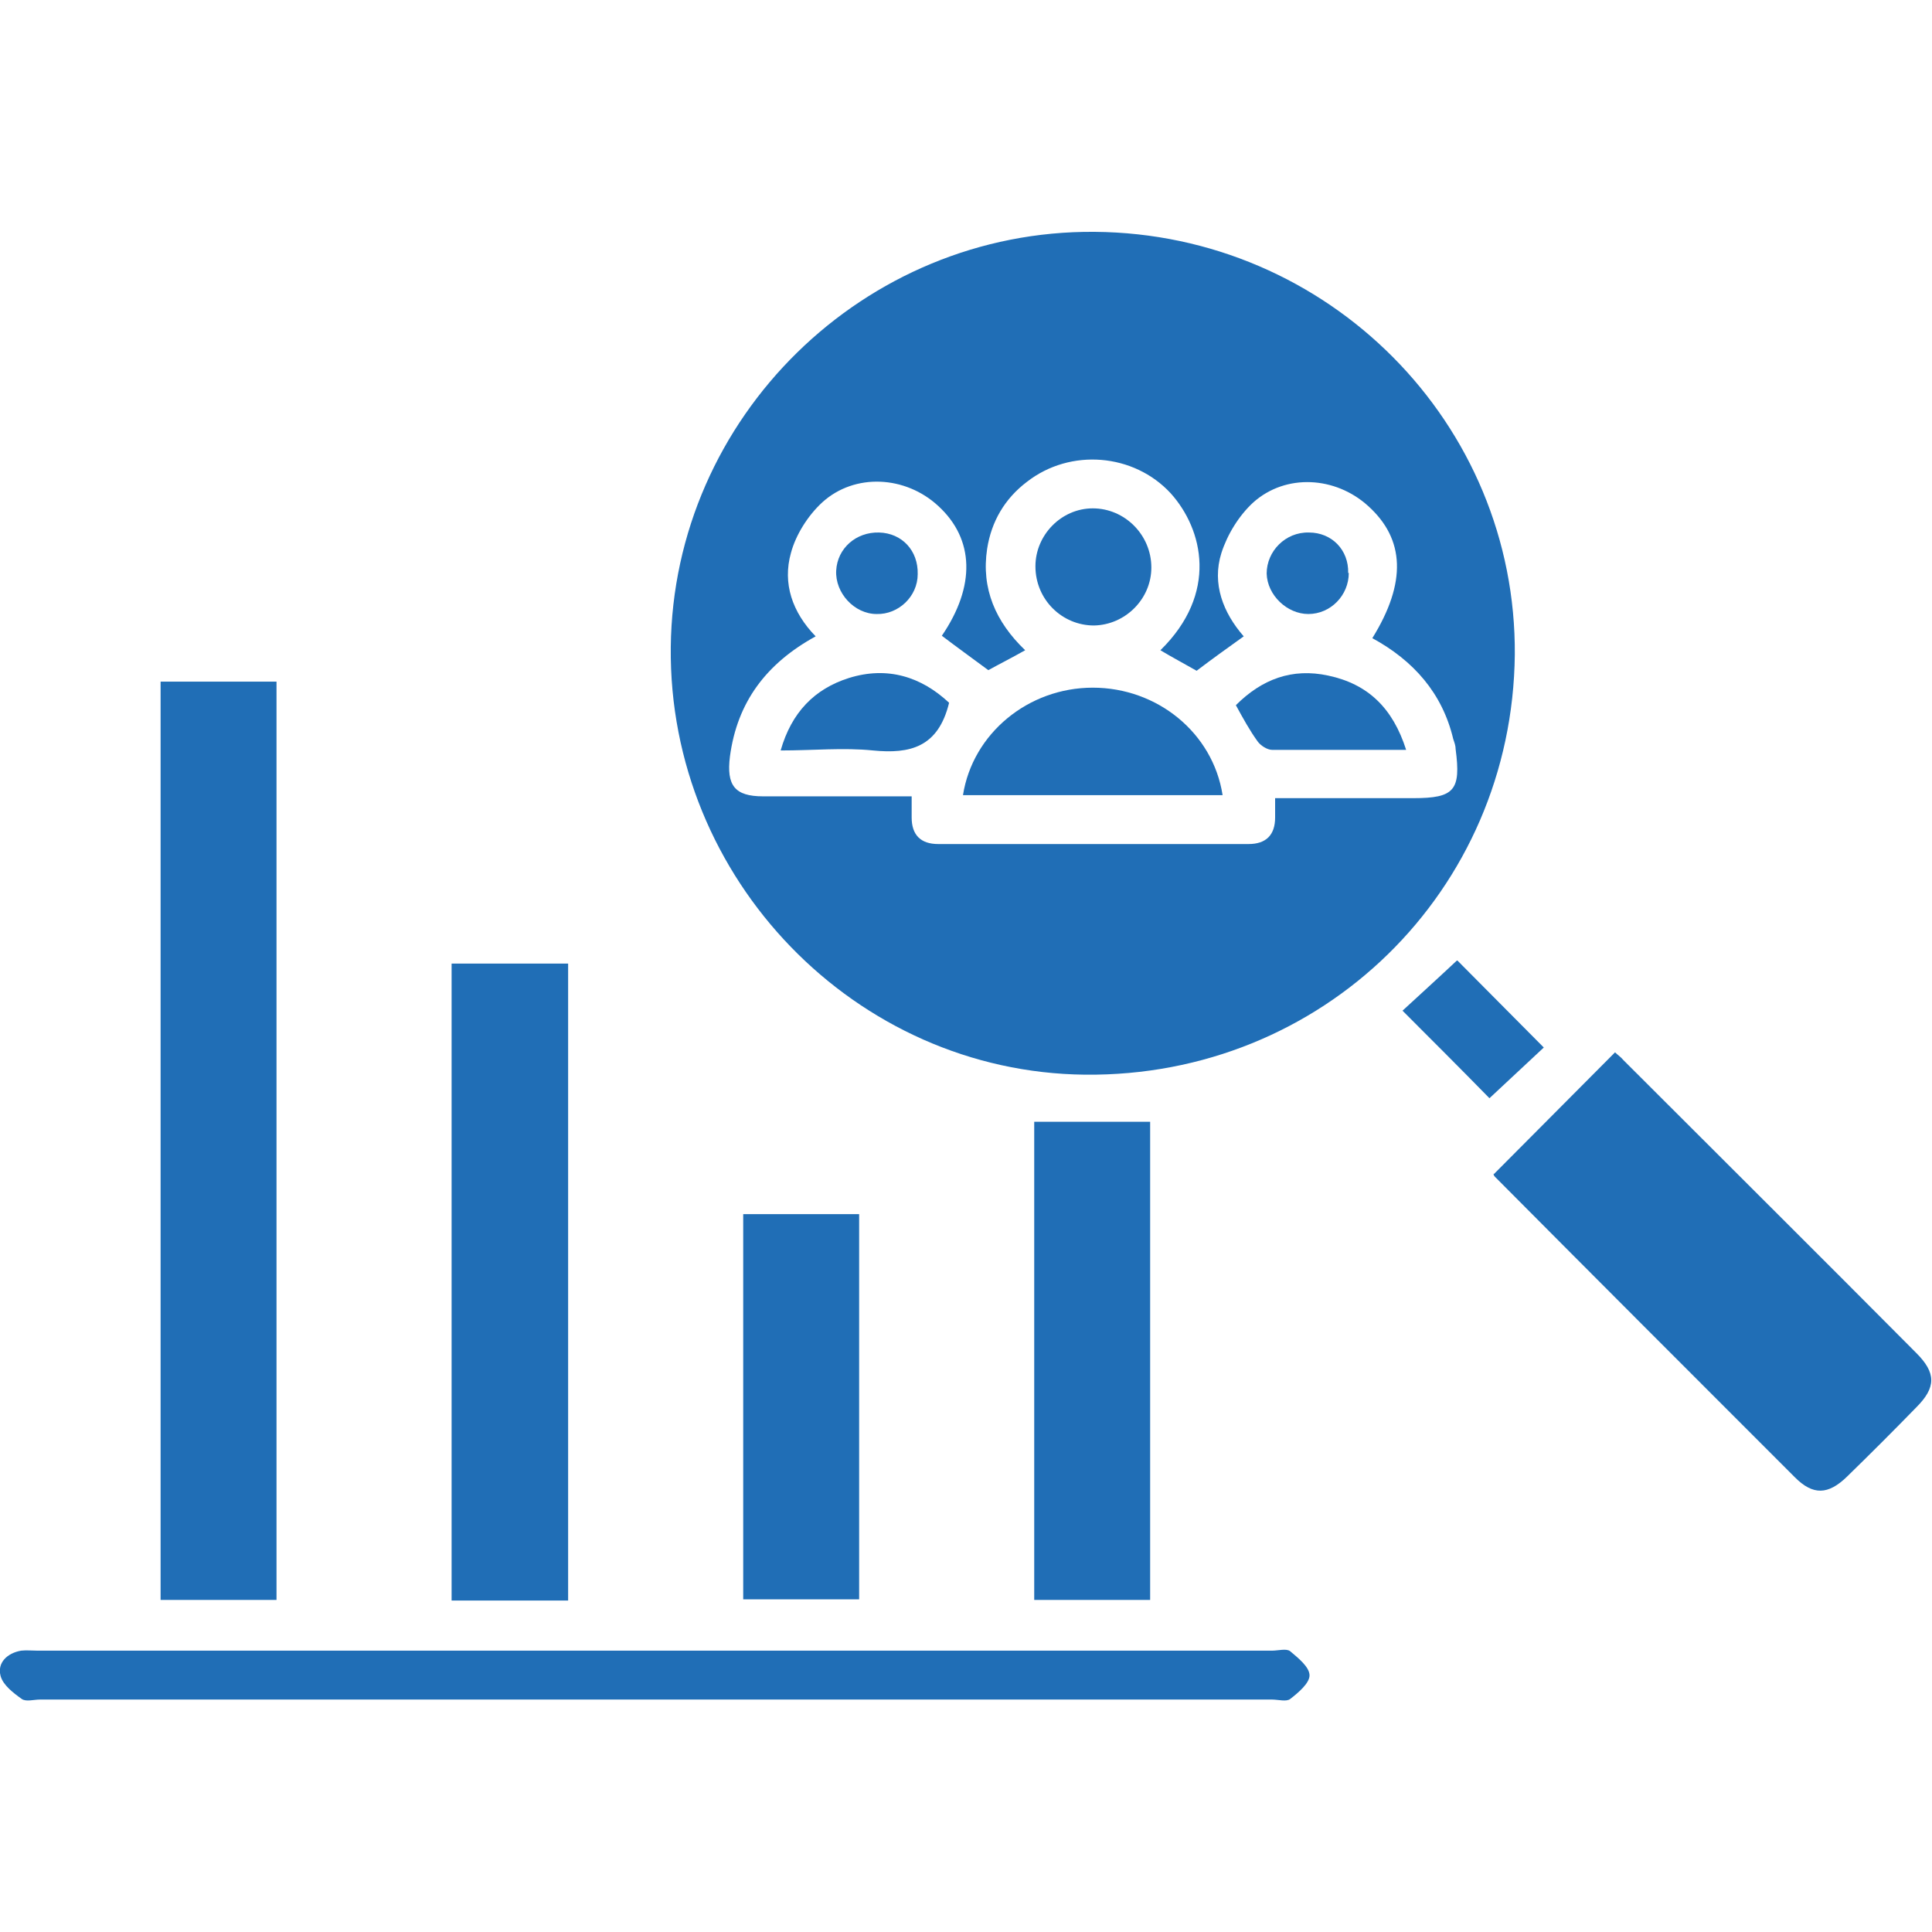
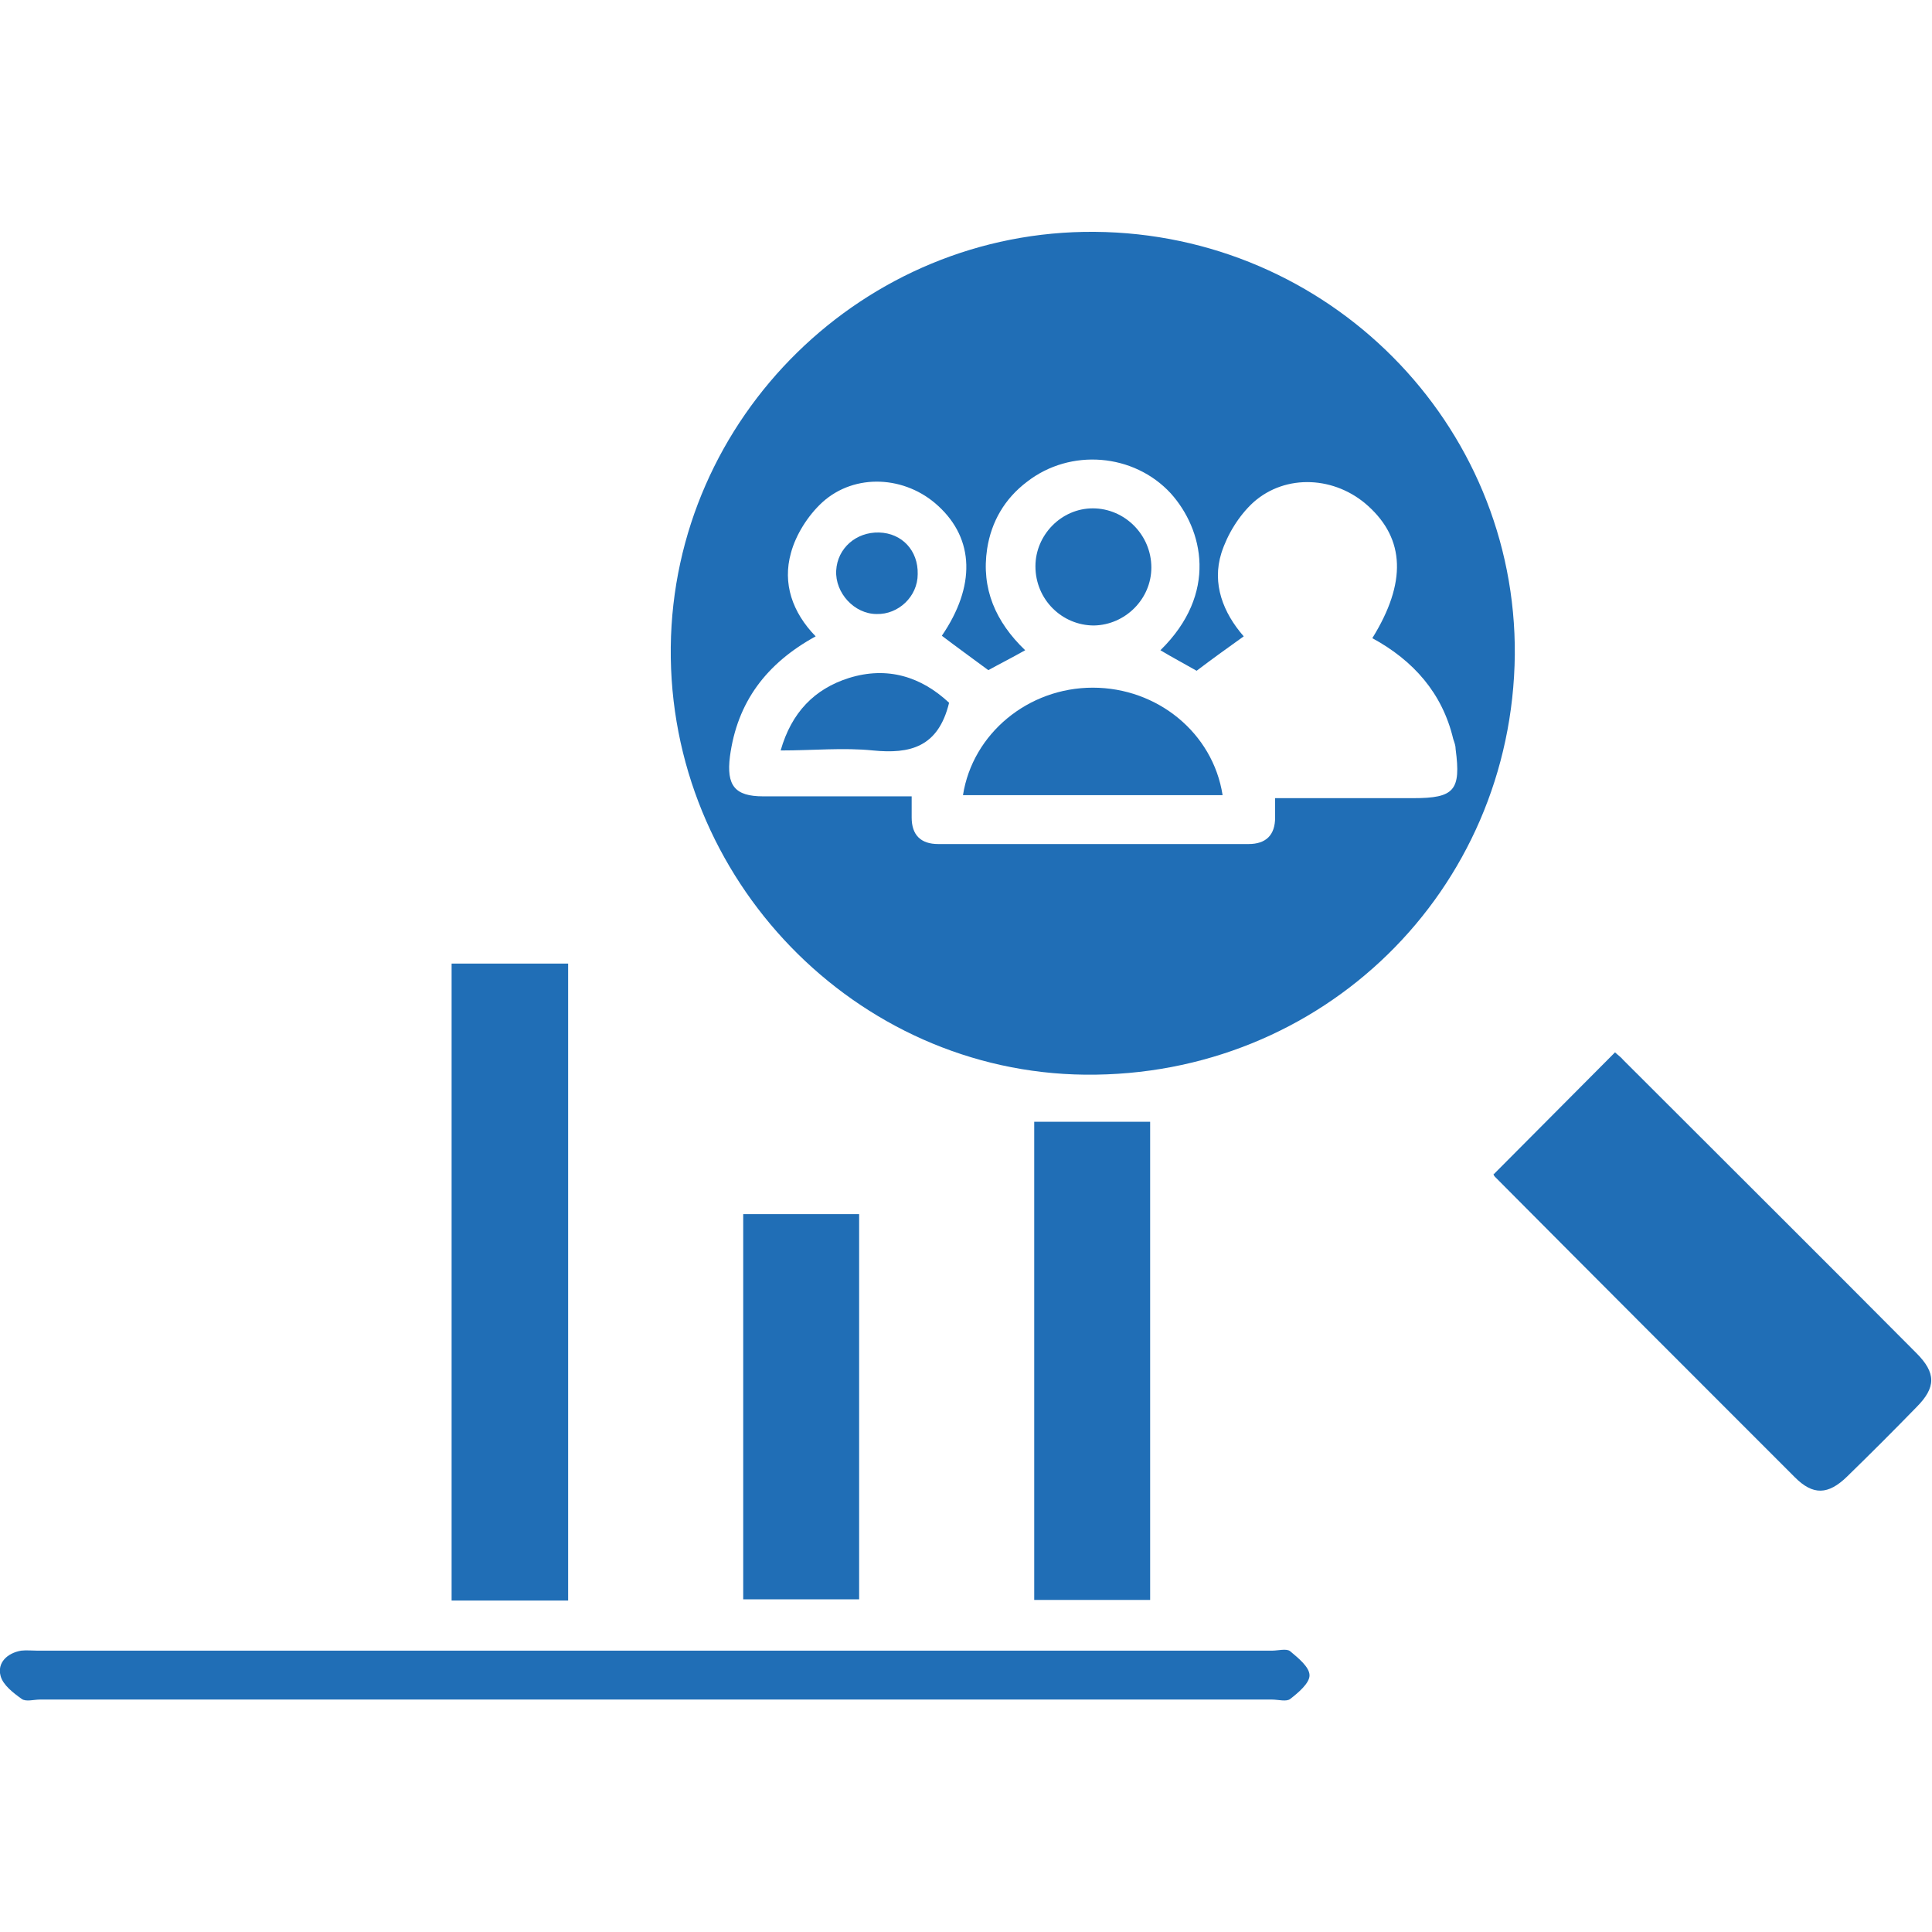
<svg xmlns="http://www.w3.org/2000/svg" id="Layer_1" data-name="Layer 1" viewBox="0 0 32 32">
  <defs>
    <style>
      .cls-1 {
        fill: #206eb6;
      }
    </style>
  </defs>
  <path class="cls-1" d="M25.09,10.84c-.04,3.92-3.19,7-7.12,6.96-3.8-.04-6.9-3.24-6.86-7.08,.04-3.81,3.2-6.91,7.02-6.88,3.87,.03,6.99,3.17,6.96,7.01Zm-3.97,2.38c.79,0,1.54,0,2.29,0,.68,0,.79-.13,.7-.81,0-.06-.02-.11-.04-.17-.18-.76-.66-1.3-1.34-1.67,.57-.92,.54-1.64-.07-2.19-.54-.49-1.36-.54-1.9-.06-.24,.22-.43,.53-.53,.84-.16,.51,.03,.99,.37,1.38-.28,.2-.53,.38-.78,.57-.21-.12-.4-.22-.6-.34,.96-.94,.71-2,.17-2.6-.61-.66-1.66-.75-2.38-.19-.37,.28-.59,.66-.66,1.11-.1,.66,.14,1.21,.63,1.68-.23,.13-.43,.23-.61,.33-.27-.2-.52-.38-.77-.57,.56-.82,.54-1.6-.06-2.15-.54-.5-1.38-.55-1.92-.06-.24,.22-.44,.54-.52,.84-.14,.5,.02,.98,.41,1.38-.82,.45-1.3,1.09-1.42,1.99-.06,.48,.08,.66,.55,.66,.39,0,.77,0,1.16,0,.43,0,.85,0,1.3,0,0,.15,0,.25,0,.35,0,.29,.15,.44,.44,.44,1.71,0,3.43,0,5.14,0,.29,0,.44-.15,.44-.44,0-.1,0-.2,0-.34Z" />
-   <path class="cls-1" d="M2.66,11.29h1.92v15.21h-1.92V11.29Z" />
+   <path class="cls-1" d="M2.66,11.29h1.92h-1.92V11.29Z" />
  <path class="cls-1" d="M24.74,19.45c.68-.68,1.34-1.35,2.01-2.02,.04,.04,.1,.08,.14,.13,1.62,1.62,3.24,3.23,4.85,4.85,.33,.33,.33,.57,0,.9-.38,.39-.76,.77-1.15,1.15-.31,.3-.56,.31-.86,.01-1.66-1.66-3.32-3.32-4.97-4.98-.02-.02-.02-.04-.03-.06Z" />
  <path class="cls-1" d="M9.41,26.51h-1.93V15.96h1.93v10.55Z" />
  <path class="cls-1" d="M10.87,28.15c-3.4,0-6.81,0-10.21,0-.1,0-.23,.04-.3-.01-.14-.1-.31-.23-.35-.38-.06-.22,.11-.38,.34-.42,.09-.01,.18,0,.27,0,6.82,0,13.63,0,20.45,0,.1,0,.24-.04,.3,.01,.13,.11,.32,.26,.32,.4,0,.13-.19,.29-.32,.39-.06,.05-.2,.01-.3,.01-3.4,0-6.81,0-10.21,0Z" />
  <path class="cls-1" d="M17.13,18.58h1.92v7.92h-1.92v-7.92Z" />
  <path class="cls-1" d="M12.31,20.11h1.92v6.38h-1.92v-6.38Z" />
-   <path class="cls-1" d="M24.14,15.91c.45,.45,.94,.95,1.43,1.44-.3,.28-.61,.57-.9,.84-.44-.45-.94-.95-1.44-1.45,.26-.24,.58-.53,.9-.83Z" />
  <path class="cls-1" d="M20.25,13.17h-4.3c.16-1.02,1.08-1.78,2.15-1.78,1.07,0,1.99,.75,2.15,1.78Z" />
  <path class="cls-1" d="M17.15,9.38c0-.52,.43-.96,.95-.96,.53,0,.97,.44,.97,.98,0,.52-.43,.95-.95,.96-.53,0-.97-.43-.97-.98Z" />
  <path class="cls-1" d="M15.72,11.64c-.18,.74-.65,.85-1.26,.79-.49-.05-.99,0-1.53,0,.18-.63,.56-1.02,1.13-1.2,.64-.2,1.2-.02,1.66,.41Z" />
-   <path class="cls-1" d="M23.29,12.42c-.78,0-1.5,0-2.22,0-.08,0-.19-.07-.24-.14-.13-.18-.24-.38-.36-.6,.43-.43,.93-.62,1.53-.49,.66,.14,1.07,.54,1.29,1.23Z" />
-   <path class="cls-1" d="M22.34,9.49c0,.37-.3,.68-.67,.68-.35,0-.68-.31-.69-.67,0-.37,.31-.69,.7-.68,.38,0,.66,.29,.65,.67Z" />
  <path class="cls-1" d="M14.56,8.82c.38,.01,.65,.3,.64,.69,0,.37-.32,.67-.68,.66-.37,0-.69-.35-.67-.72,.02-.37,.33-.64,.71-.63Z" />
</svg>